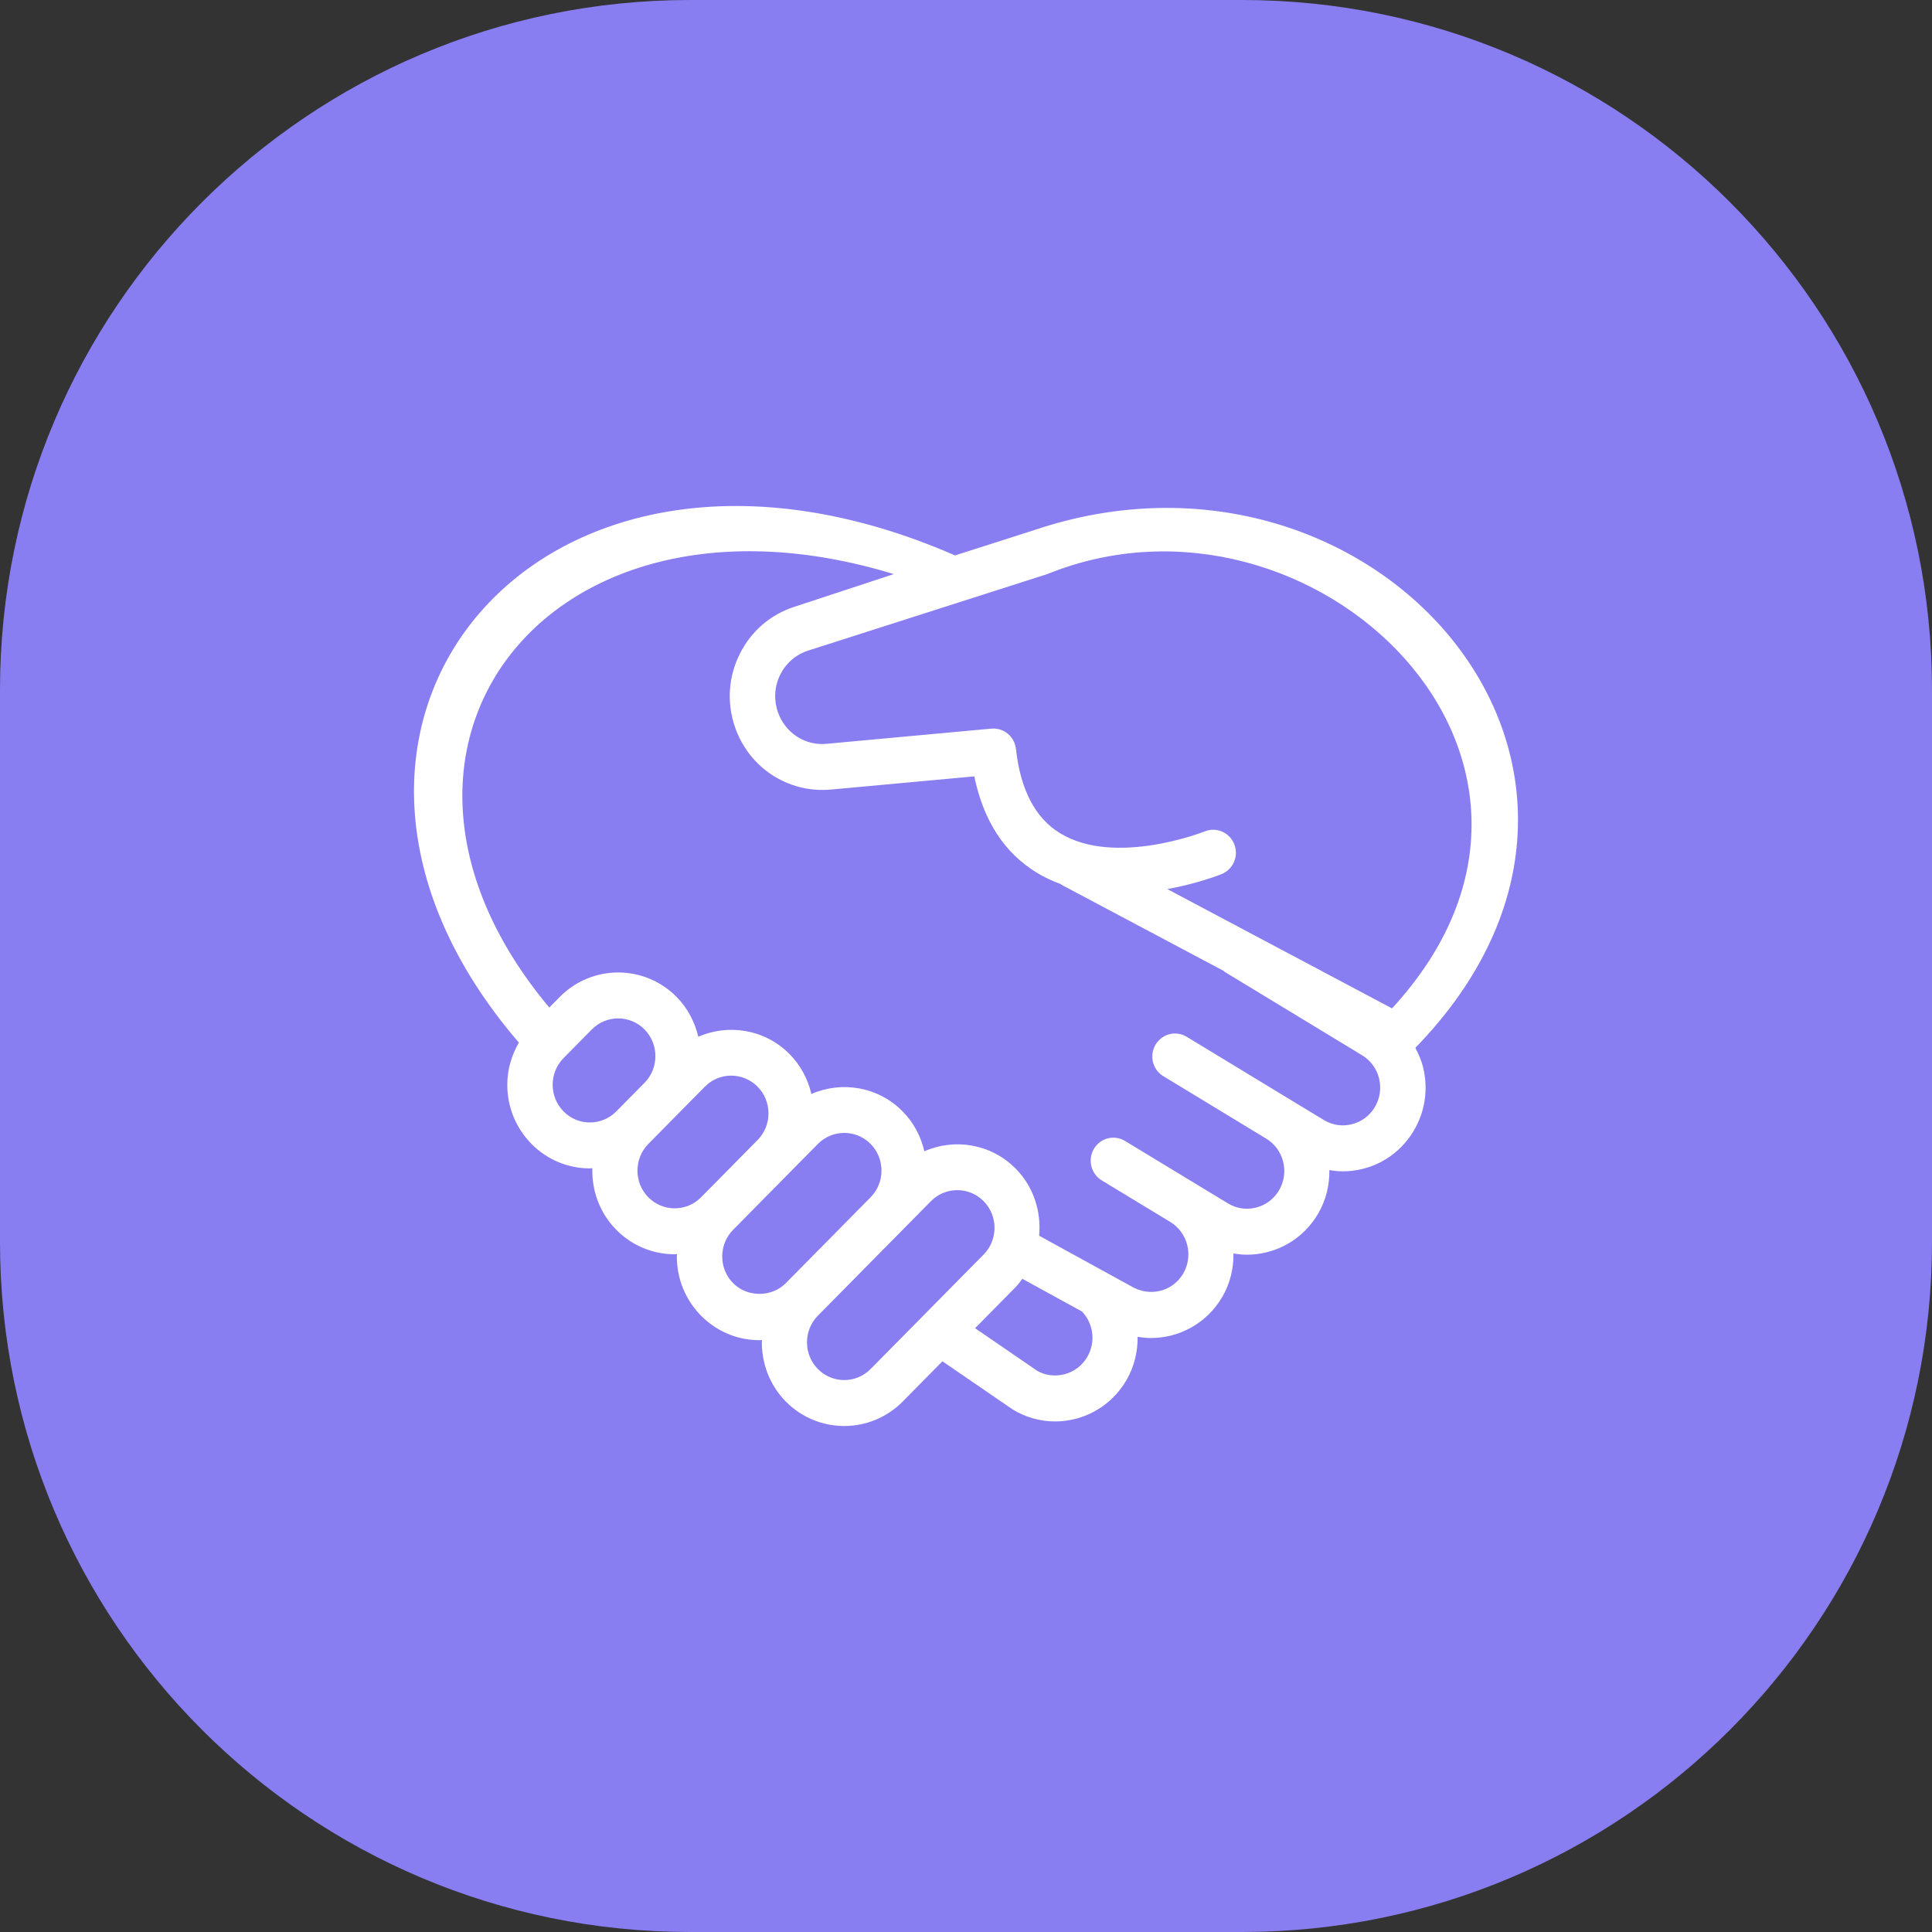
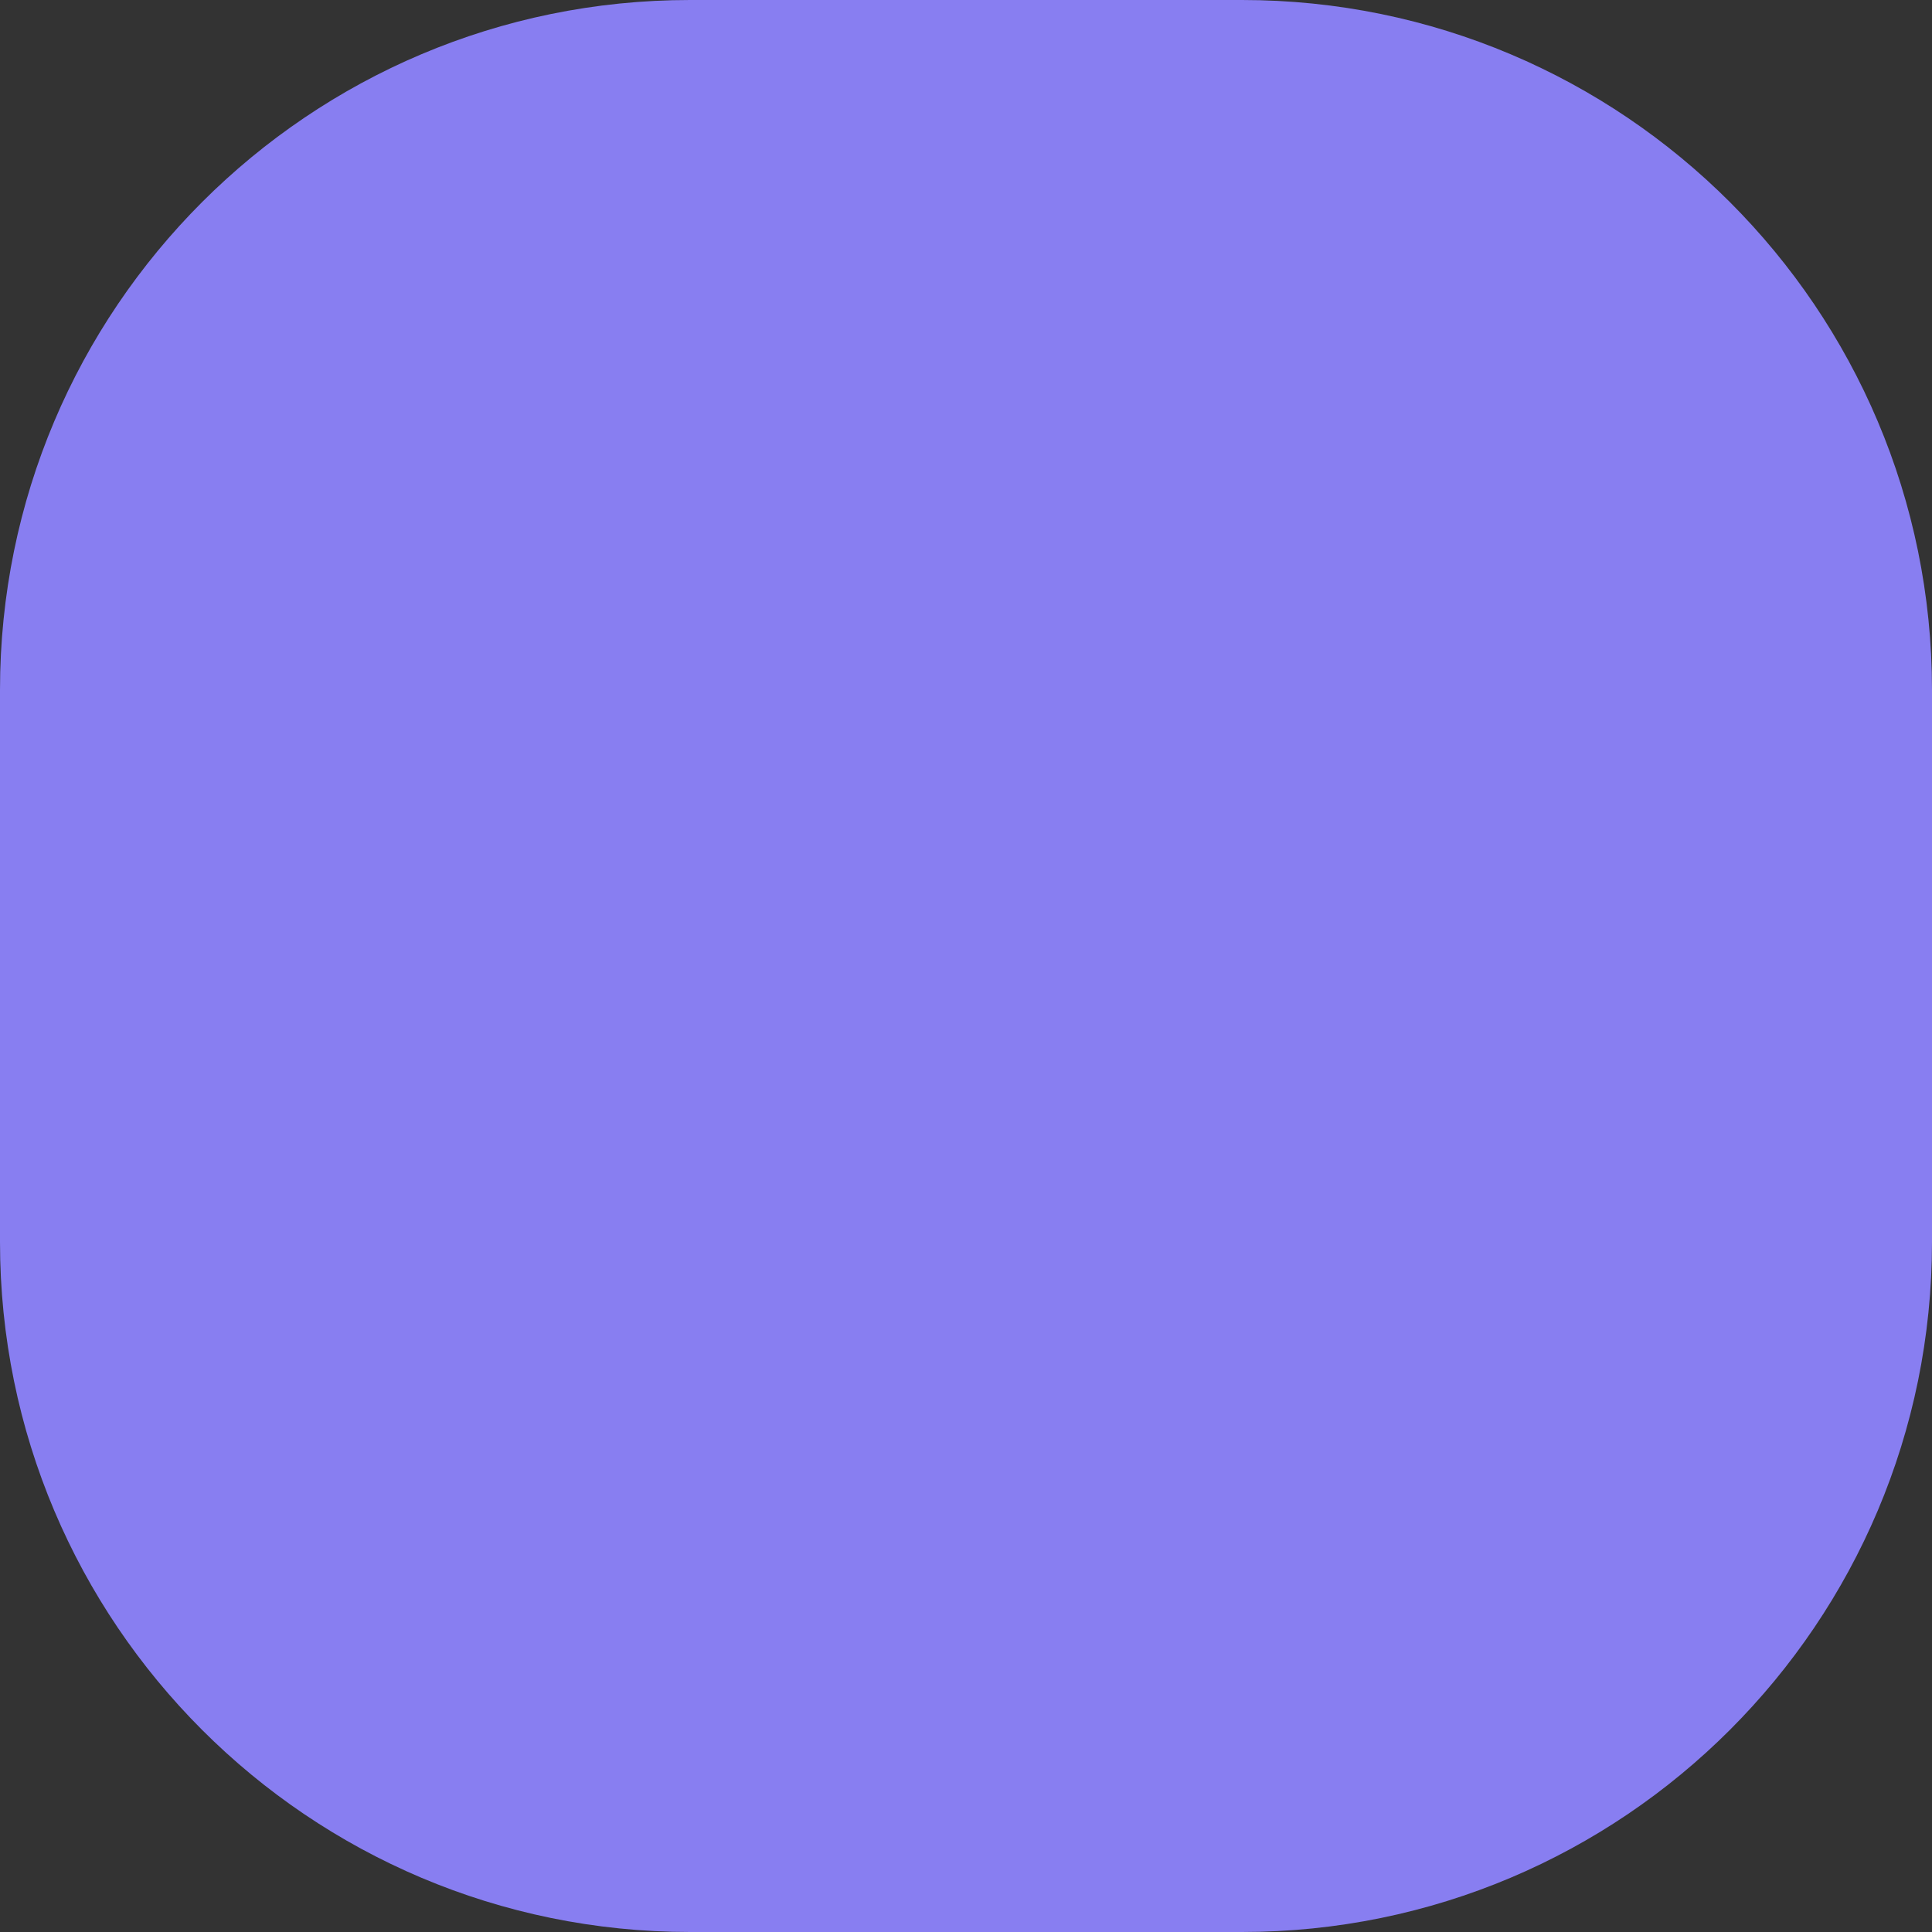
<svg xmlns="http://www.w3.org/2000/svg" width="72" height="72" viewBox="0 0 72 72" fill="none">
  <rect x="0" y="0" width="72" height="72" fill="#333333" stroke="none" />
  <path d="M0 25.714C0 11.513 11.513 0 25.714 0H46.286C60.487 0 72 11.513 72 25.714V46.286C72 60.487 60.487 72 46.286 72H25.714C11.513 72 0 60.487 0 46.286V25.714Z" fill="#887EF1" />
-   <path d="M53.034 39.774C53.234 40.582 53.111 41.421 52.688 42.136C52.265 42.85 51.593 43.355 50.796 43.558C50.545 43.621 50.292 43.652 50.041 43.652C49.873 43.652 49.707 43.633 49.542 43.606C49.549 44.164 49.418 44.73 49.115 45.242C48.692 45.957 48.019 46.462 47.222 46.664C46.972 46.728 46.719 46.759 46.468 46.759C46.3 46.759 46.133 46.74 45.968 46.712C45.975 47.27 45.844 47.836 45.541 48.349C44.964 49.323 43.941 49.864 42.894 49.864C42.728 49.864 42.562 49.846 42.396 49.818C42.402 50.38 42.267 50.948 41.966 51.456C41.543 52.17 40.871 52.675 40.074 52.878C39.824 52.941 39.571 52.973 39.32 52.973C38.769 52.973 38.227 52.822 37.743 52.528L35.121 50.731L33.641 52.231C33.04 52.839 32.251 53.143 31.463 53.143C30.674 53.143 29.886 52.839 29.285 52.231C28.663 51.6 28.37 50.764 28.393 49.936C28.363 49.937 28.334 49.945 28.303 49.945C27.481 49.945 26.708 49.62 26.126 49.031C25.544 48.442 25.224 47.659 25.224 46.825C25.224 46.794 25.232 46.765 25.233 46.734C25.203 46.735 25.174 46.743 25.144 46.743C24.356 46.743 23.567 46.439 22.967 45.831C22.343 45.199 22.051 44.363 22.075 43.534C22.045 43.535 22.015 43.543 21.985 43.543C21.196 43.543 20.408 43.239 19.808 42.631C19.226 42.042 18.905 41.259 18.905 40.425C18.905 39.862 19.063 39.328 19.337 38.855C9.27 27.154 20.07 13.927 35.592 20.699L38.519 19.763C51.238 15.459 62.814 28.695 52.745 39.051C52.866 39.278 52.97 39.517 53.034 39.774ZM30.119 24.245C29.665 24.39 29.297 24.706 29.081 25.135C28.865 25.564 28.829 26.051 28.98 26.508C29.239 27.297 29.991 27.802 30.808 27.719L36.944 27.154C37.411 27.114 37.81 27.449 37.862 27.913C38.028 29.433 38.582 30.49 39.508 31.053C41.555 32.302 44.867 30.997 44.9 30.983C45.333 30.808 45.825 31.023 45.998 31.462C46.171 31.901 45.96 32.398 45.527 32.574C45.453 32.603 44.634 32.928 43.504 33.134L51.877 37.58C60.375 28.342 48.879 17.403 39.028 21.395L30.119 24.245ZM22.966 41.42L24.02 40.352C24.561 39.804 24.56 38.912 24.019 38.364C23.748 38.09 23.393 37.953 23.038 37.953C22.682 37.953 22.326 38.09 22.056 38.364L21.003 39.431C20.741 39.696 20.596 40.05 20.596 40.425C20.596 40.801 20.74 41.154 21.003 41.42C21.544 41.969 22.424 41.968 22.966 41.42ZM26.126 44.62L28.232 42.487C28.494 42.221 28.639 41.868 28.639 41.492C28.639 41.116 28.494 40.763 28.232 40.497C27.961 40.223 27.605 40.086 27.25 40.086C26.894 40.086 26.538 40.223 26.268 40.498L25.215 41.564L24.162 42.631C23.621 43.179 23.621 44.071 24.162 44.62C24.703 45.168 25.584 45.168 26.126 44.62ZM29.284 47.821L29.284 47.82L32.445 44.619C32.986 44.071 32.986 43.179 32.445 42.631C32.174 42.357 31.818 42.22 31.463 42.22C31.107 42.22 30.751 42.357 30.481 42.631L29.428 43.697L27.322 45.831C27.059 46.097 26.915 46.45 26.915 46.825C26.915 47.201 27.059 47.554 27.322 47.82C27.845 48.351 28.759 48.351 29.284 47.821ZM36.657 46.753C37.199 46.205 37.199 45.312 36.657 44.764C36.115 44.216 35.234 44.217 34.693 44.764L33.64 45.831L30.48 49.031C29.939 49.579 29.939 50.471 30.48 51.02C31.022 51.568 31.903 51.568 32.444 51.02L36.657 46.753ZM40.323 48.877L38.1 47.657C38.021 47.761 37.947 47.868 37.852 47.964L36.338 49.498L38.651 51.084C38.931 51.252 39.304 51.307 39.662 51.216C40.022 51.125 40.325 50.898 40.516 50.575C40.839 50.029 40.759 49.333 40.323 48.877ZM51.394 40.19C51.304 39.826 51.079 39.519 50.761 39.326L45.65 36.225C45.633 36.214 45.623 36.196 45.606 36.184L39.623 33.007C39.586 32.988 39.552 32.967 39.52 32.943C39.218 32.834 38.924 32.696 38.643 32.525C37.432 31.79 36.65 30.584 36.31 28.933L30.961 29.425C29.359 29.567 27.884 28.596 27.375 27.05C27.081 26.155 27.151 25.199 27.575 24.358C27.998 23.517 28.721 22.897 29.61 22.612L33.309 21.395C20.418 17.456 12.405 27.913 20.47 37.548L20.86 37.153C22.061 35.937 24.015 35.938 25.215 37.153C25.633 37.577 25.896 38.094 26.023 38.638C27.149 38.144 28.508 38.355 29.428 39.286C29.837 39.701 30.108 40.214 30.238 40.77C31.364 40.277 32.722 40.489 33.64 41.42C34.058 41.843 34.321 42.361 34.448 42.905C35.574 42.41 36.934 42.622 37.853 43.553C38.527 44.236 38.808 45.158 38.725 46.052L38.728 46.053L42.154 47.934C42.843 48.35 43.697 48.133 44.091 47.468C44.484 46.803 44.27 45.938 43.613 45.539L41.058 43.989C40.657 43.746 40.527 43.22 40.767 42.814C41.007 42.408 41.525 42.277 41.926 42.52L45.759 44.845C46.078 45.039 46.452 45.095 46.81 45.003C47.17 44.912 47.474 44.684 47.665 44.362C47.855 44.04 47.91 43.661 47.82 43.297C47.73 42.932 47.505 42.626 47.187 42.433L43.354 40.106C42.954 39.863 42.823 39.338 43.064 38.932C43.244 38.628 43.58 38.477 43.906 38.524C44.015 38.539 44.123 38.576 44.223 38.637L48.055 40.963L49.333 41.738C49.65 41.931 50.024 41.989 50.384 41.896C50.744 41.805 51.047 41.577 51.238 41.255C51.429 40.933 51.484 40.555 51.394 40.19Z" fill="white" />
</svg>